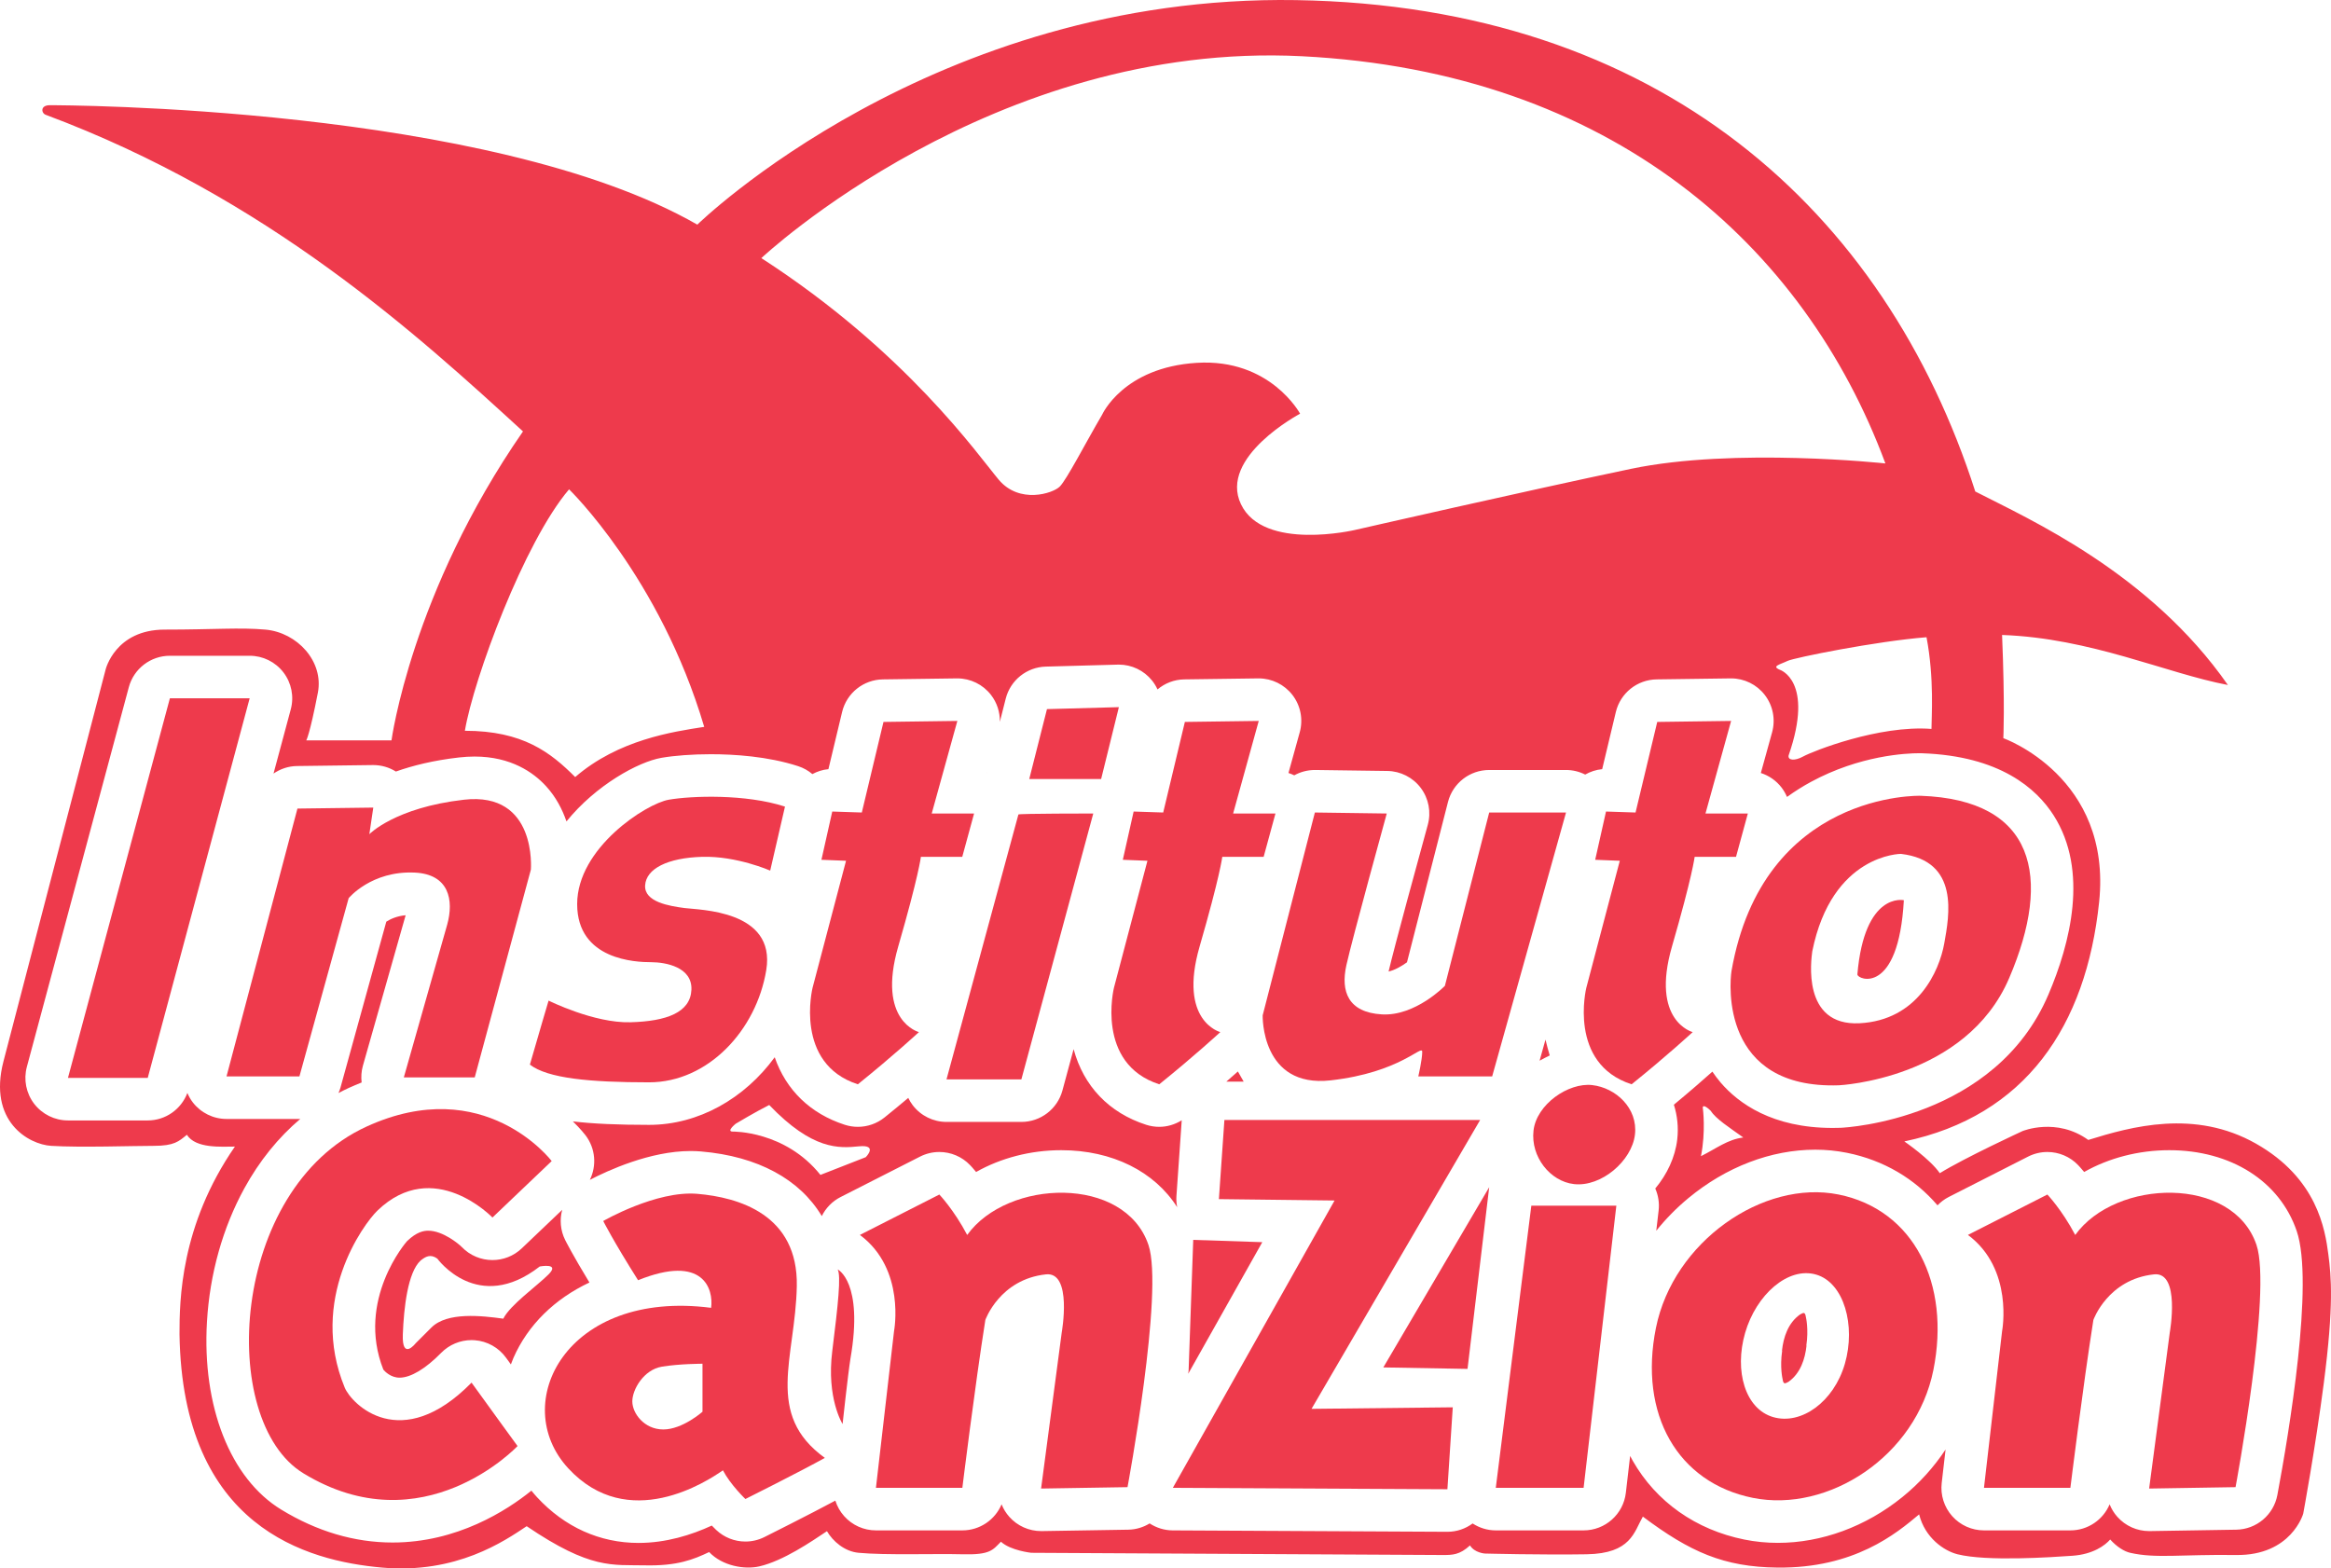
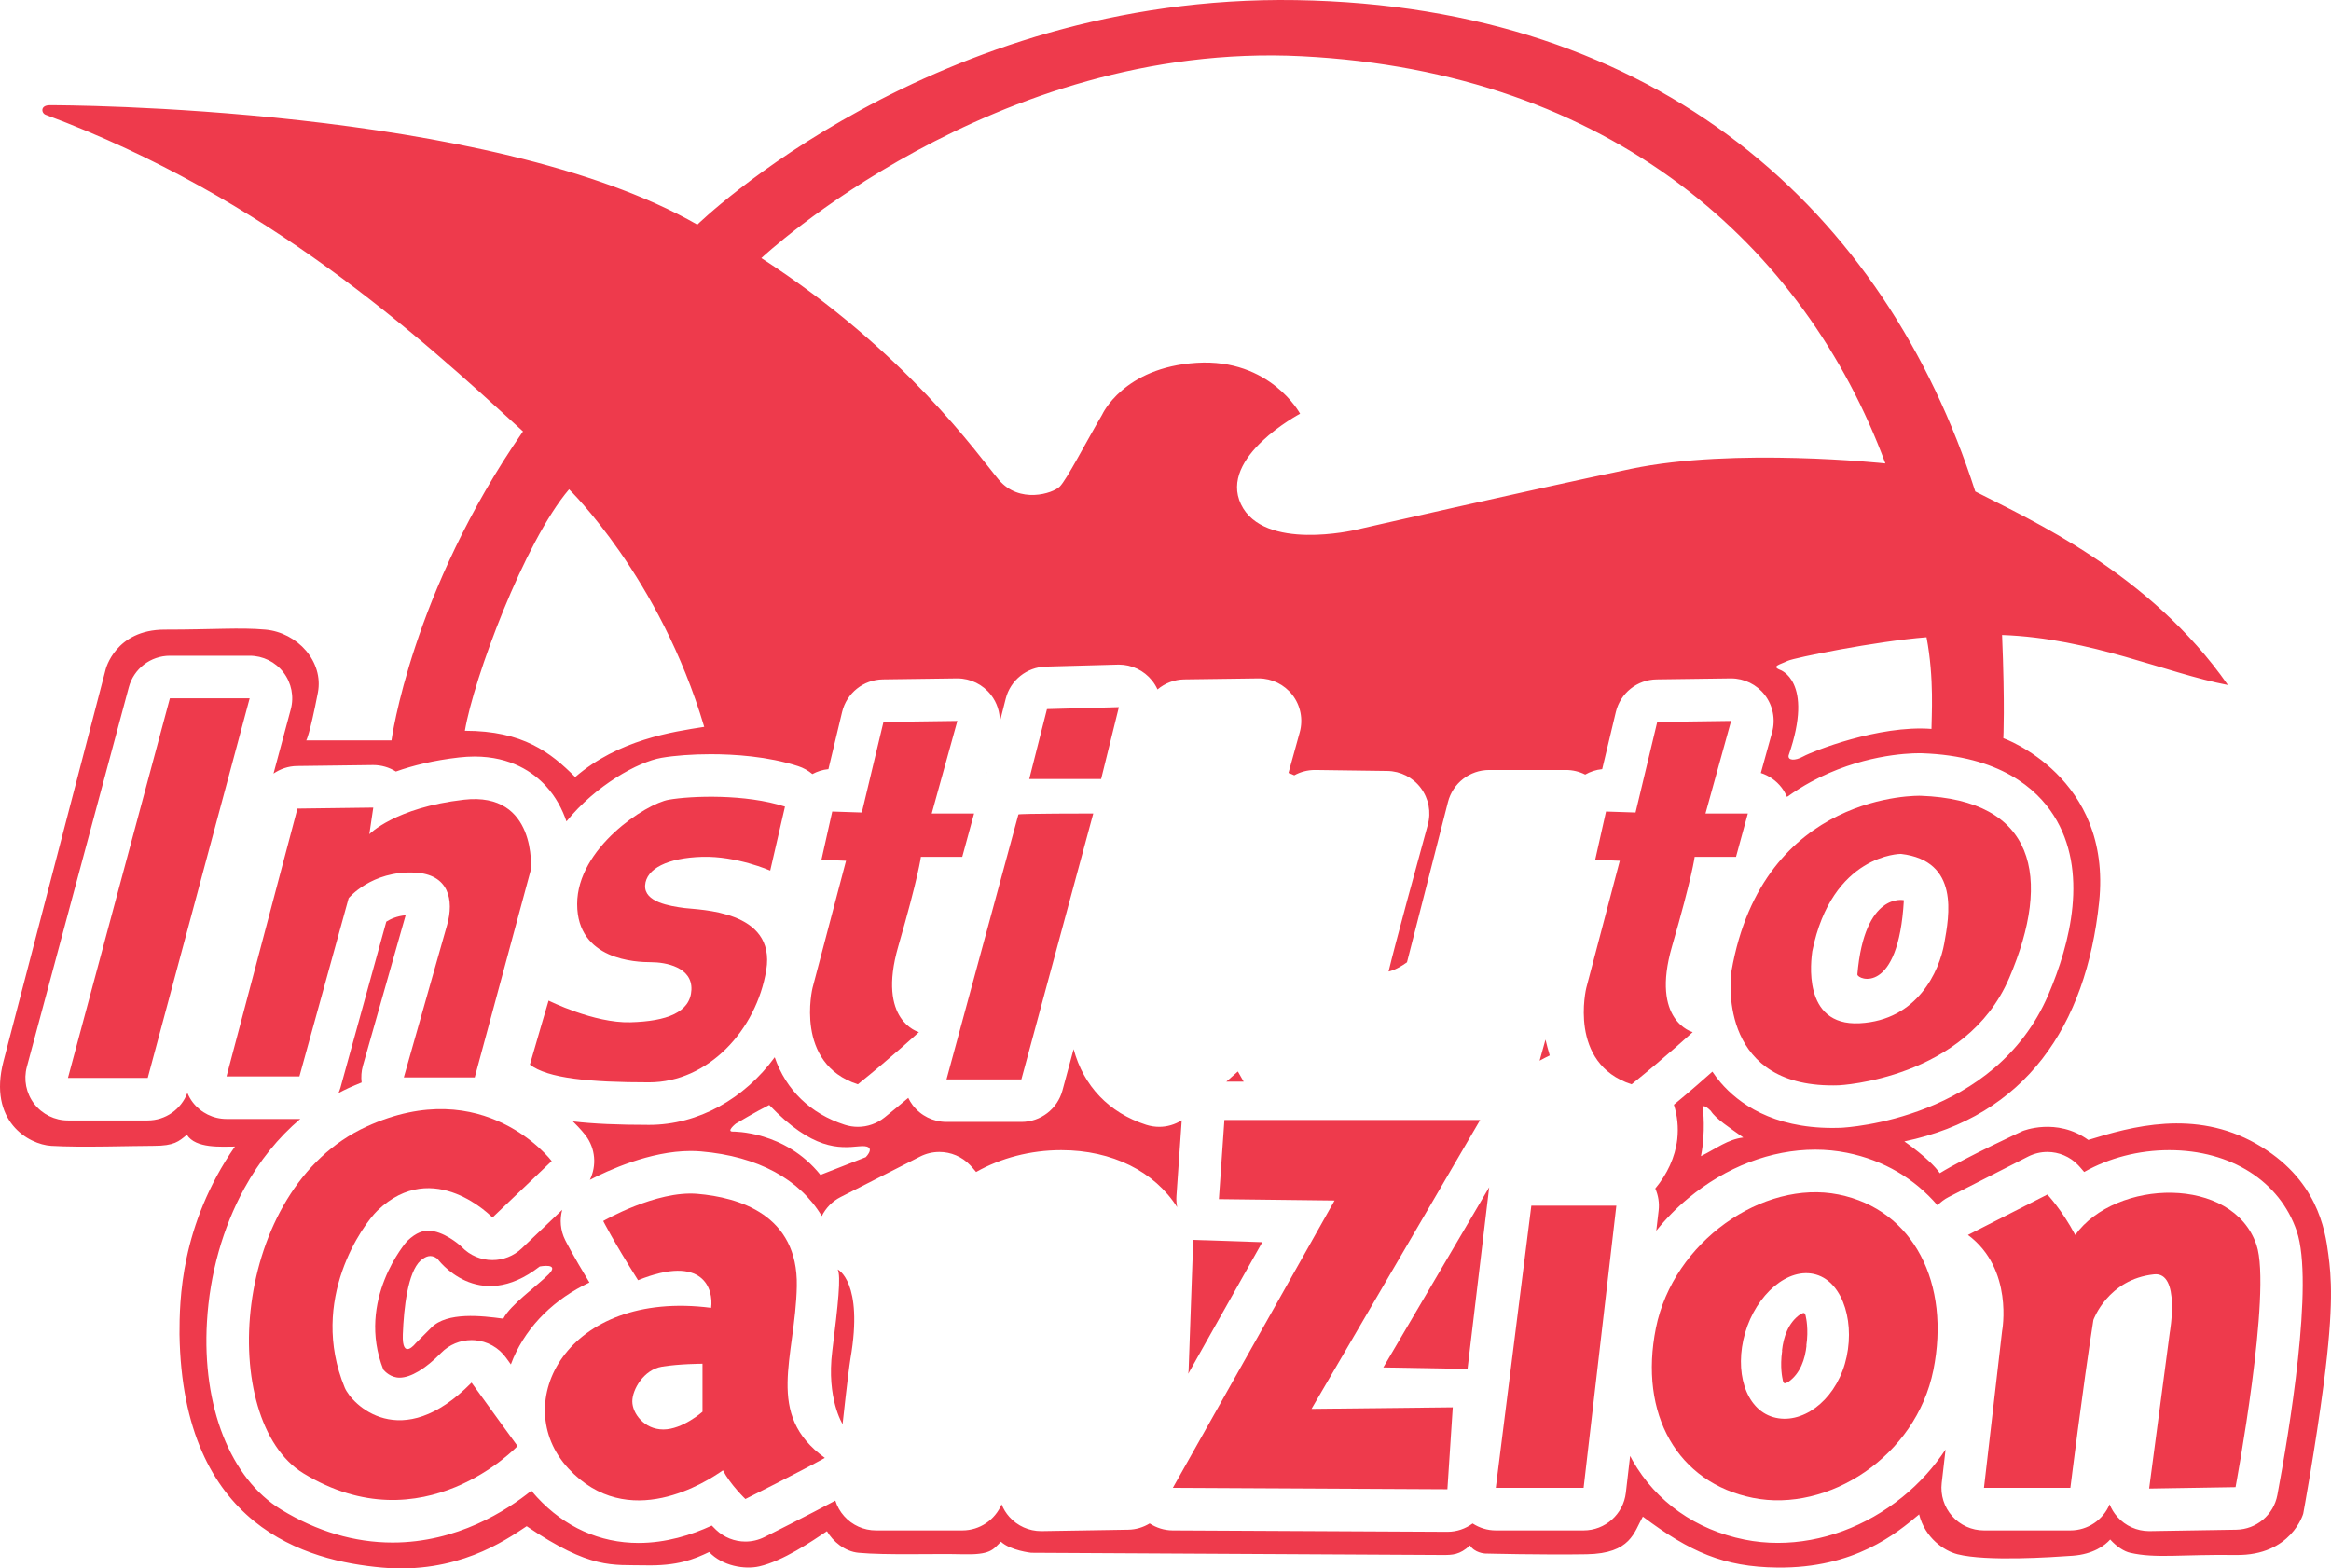
<svg xmlns="http://www.w3.org/2000/svg" width="429.95pt" height="289.35pt" viewBox="0 0 429.95 289.35" version="1.1">
  <defs>
    <clipPath id="clip1">
      <path d="M 0 0 L 429.949 0 L 429.949 289.352 L 0 289.352 Z M 0 0 " />
    </clipPath>
  </defs>
  <g id="surface1">
    <g clip-path="url(#clip1)" clip-rule="nonzero">
      <path style=" stroke:none;fill-rule:nonzero;fill:rgb(93.3%,22.699%,29.799%);fill-opacity:1;" d="M 314.102 204.578 C 313.922 203.852 314.465 203.852 315.555 204.941 C 316.465 206.395 319.008 208.031 321.551 209.848 C 318.645 210.211 316.648 211.844 313.738 213.297 C 314.648 208.758 314.102 204.578 314.102 204.578 M 420.059 275.801 C 419.371 279.469 416.199 282.145 412.469 282.203 L 396.531 282.461 C 396.488 282.461 396.445 282.461 396.406 282.461 C 394.168 282.461 392.035 281.508 390.543 279.832 C 389.93 279.145 389.453 278.363 389.117 277.523 C 387.922 280.375 385.105 282.332 381.879 282.332 L 365.941 282.332 C 363.703 282.332 361.57 281.379 360.082 279.707 C 358.594 278.035 357.887 275.809 358.145 273.586 L 358.859 267.406 C 356.691 270.688 354.008 273.66 350.875 276.195 C 344.148 281.637 335.996 284.633 327.918 284.633 C 325.832 284.633 323.766 284.43 321.766 284.027 C 312.793 282.223 305.473 277.055 301.148 269.473 C 300.984 269.184 300.832 268.891 300.676 268.594 L 299.887 275.391 C 299.43 279.348 296.078 282.332 292.094 282.332 L 275.895 282.332 C 274.363 282.332 272.883 281.875 271.625 281.055 C 270.316 282.02 268.707 282.59 266.973 282.59 L 266.93 282.59 L 216.289 282.332 C 214.754 282.324 213.293 281.855 212.051 281.047 C 210.887 281.758 209.535 282.18 208.094 282.203 L 192.156 282.461 C 192.113 282.461 192.07 282.461 192.027 282.461 C 189.789 282.461 187.66 281.508 186.168 279.832 C 185.555 279.145 185.074 278.363 184.742 277.523 C 183.543 280.375 180.73 282.332 177.504 282.332 L 161.566 282.332 C 159.328 282.332 157.195 281.379 155.707 279.707 C 154.957 278.867 154.41 277.891 154.078 276.84 C 149.148 279.484 141.371 283.375 140.996 283.562 C 139.883 284.117 138.684 284.391 137.488 284.391 C 135.52 284.391 133.574 283.648 132.082 282.234 C 131.941 282.098 131.66 281.824 131.289 281.441 C 127.527 283.18 122.852 284.645 117.781 284.645 C 110.633 284.645 104.16 281.73 99.059 276.215 C 98.695 275.82 98.348 275.414 98.016 275 C 93.461 278.676 84.305 284.57 72.418 284.57 C 65.383 284.57 58.469 282.523 51.863 278.492 C 42.492 272.773 37.246 259.48 38.176 243.805 C 38.695 235.012 41.078 226.516 45.066 219.234 C 47.84 214.172 51.332 209.855 55.391 206.418 C 55.336 206.418 55.281 206.43 55.227 206.43 L 41.781 206.43 C 39.348 206.43 37.051 205.301 35.562 203.371 C 35.148 202.832 34.82 202.246 34.562 201.633 C 33.414 204.652 30.531 206.703 27.25 206.703 L 12.535 206.703 C 10.094 206.703 7.793 205.566 6.305 203.633 C 4.82 201.695 4.32 199.176 4.953 196.82 L 23.758 126.785 C 24.676 123.359 27.785 120.977 31.336 120.977 L 46.051 120.977 C 48.492 120.977 50.793 122.109 52.281 124.047 C 53.766 125.984 54.266 128.5 53.633 130.859 L 50.449 142.711 C 51.695 141.859 53.172 141.344 54.762 141.32 L 68.75 141.141 C 68.785 141.141 68.816 141.141 68.852 141.141 C 70.34 141.141 71.781 141.562 73.02 142.336 C 76.113 141.238 79.965 140.273 84.672 139.738 C 85.645 139.629 86.602 139.57 87.523 139.57 C 94.27 139.57 98.406 142.523 100.688 145.004 C 102.539 147.016 103.723 149.316 104.484 151.539 C 109.898 144.844 117.719 140.551 122.008 139.805 C 124.434 139.383 127.75 139.141 131.102 139.141 C 135.359 139.141 141.609 139.52 147.215 141.344 C 148.203 141.664 149.086 142.168 149.84 142.805 C 150.746 142.32 151.742 141.992 152.801 141.898 L 155.324 131.355 C 156.16 127.863 159.258 125.383 162.852 125.336 L 176.477 125.152 C 176.512 125.152 176.547 125.152 176.582 125.152 C 179.012 125.152 181.309 126.281 182.793 128.207 C 183.902 129.641 184.457 131.395 184.422 133.168 L 185.504 128.891 C 186.367 125.488 189.387 123.07 192.898 122.977 L 206.16 122.613 C 206.23 122.609 206.305 122.609 206.375 122.609 C 208.746 122.609 210.992 123.684 212.484 125.535 C 212.898 126.047 213.234 126.602 213.5 127.188 C 214.852 126.051 216.578 125.359 218.441 125.336 L 232.066 125.152 C 232.102 125.152 232.137 125.152 232.172 125.152 C 234.602 125.152 236.898 126.281 238.387 128.207 C 239.895 130.16 240.395 132.715 239.734 135.094 L 237.656 142.605 C 238.023 142.723 238.379 142.867 238.723 143.035 C 239.859 142.406 241.156 142.051 242.523 142.051 L 242.633 142.051 L 255.895 142.23 C 258.324 142.266 260.605 143.422 262.062 145.363 C 263.523 147.309 264 149.82 263.355 152.16 C 261.672 158.273 257.234 174.516 256.121 179.227 C 257.184 179 258.457 178.293 259.516 177.531 L 267.078 147.953 C 267.965 144.477 271.098 142.051 274.68 142.051 L 288.852 142.051 C 290.098 142.051 291.305 142.348 292.387 142.895 C 293.336 142.359 294.395 142 295.52 141.898 L 298.039 131.355 C 298.875 127.863 301.977 125.383 305.57 125.336 L 319.195 125.152 C 319.23 125.152 319.266 125.152 319.301 125.152 C 321.73 125.152 324.027 126.281 325.512 128.207 C 327.02 130.16 327.52 132.715 326.863 135.094 L 324.785 142.605 C 326.293 143.09 327.641 144.023 328.625 145.312 C 329.031 145.848 329.355 146.422 329.609 147.023 C 331.109 145.945 332.59 145.023 334 144.258 C 343.059 139.34 351.617 138.957 354.023 138.957 C 354.332 138.957 354.496 138.965 354.523 138.965 C 368.875 139.461 375.648 145.477 378.805 150.441 C 385.301 160.656 381.852 174.059 377.82 183.5 C 368.004 206.473 340.695 208.004 339.539 208.059 C 339.504 208.059 339.469 208.059 339.434 208.062 C 338.945 208.078 338.469 208.086 338 208.086 C 326.887 208.086 320.648 203.535 317.371 199.715 C 316.809 199.059 316.312 198.383 315.848 197.699 C 314.316 199.066 311.832 201.242 308.746 203.801 C 309.383 205.816 309.617 207.977 309.367 210.191 C 308.988 213.492 307.496 216.637 305.312 219.262 C 305.871 220.523 306.094 221.93 305.93 223.332 L 305.496 227.051 C 307.234 224.883 309.207 222.867 311.395 221.055 C 318.352 215.277 326.676 212.098 334.828 212.098 C 336.809 212.098 338.773 212.293 340.664 212.672 C 347.52 214.051 353.199 217.492 357.371 222.363 C 357.961 221.758 358.648 221.227 359.426 220.832 L 374.078 213.375 C 375.211 212.801 376.426 212.523 377.637 212.523 C 379.738 212.523 381.809 213.367 383.328 214.965 C 383.438 215.082 383.836 215.508 384.422 216.211 C 388.965 213.641 394.438 212.191 400.125 212.191 C 411.488 212.191 420.496 217.91 423.629 227.117 C 426.852 236.586 422.203 264.316 420.059 275.801 M 104.965 90.273 C 104.965 90.273 121.719 106.477 129.891 134.094 C 124.078 135 114.086 136.453 106.094 143.355 C 101.551 138.812 96.465 134.816 85.746 134.816 C 87.363 125.184 96.695 99.977 104.965 90.273 M 240.164 10.375 C 297.207 13.281 332.863 45.309 347.758 85.496 C 347.758 85.496 319.914 82.496 300.84 86.492 C 281.766 90.492 249.977 97.758 249.977 97.758 C 249.977 97.758 233.078 101.754 228.902 93.035 C 224.723 84.312 239.801 76.32 239.801 76.32 C 239.801 76.32 234.316 66.098 220.738 66.938 C 207.16 67.777 203.285 76.504 203.285 76.504 C 200.199 81.77 196.746 88.492 195.473 89.766 C 194.203 91.035 188.027 93.035 184.211 88.492 C 180.395 83.949 167.133 64.875 140.43 47.617 C 140.43 47.617 183.121 7.469 240.164 10.375 M 356.258 134.473 C 346.531 133.727 334.27 138.633 332.633 139.539 C 331 140.449 329.727 140.266 329.91 139.359 C 334.695 125.559 328.273 123.555 328.273 123.555 C 326.695 122.891 328.32 122.602 329.727 121.922 C 330.906 121.348 346.078 118.285 355.344 117.559 C 356.797 125.188 356.258 132.293 356.258 134.473 M 429.461 231.418 C 428.863 226.824 427.418 217.387 416.109 210.98 C 404.801 204.578 393.082 207.848 385.18 210.301 C 379.32 206.078 373.055 208.664 373.055 208.664 C 373.055 208.664 362.426 213.57 357.793 216.434 C 356.023 213.844 351.254 210.574 351.254 210.574 C 373.613 205.891 384.781 189.309 387.18 166.43 C 389.605 143.289 369.512 136.18 369.512 136.18 C 369.512 136.18 369.824 130.223 369.281 117.141 C 385.695 117.727 399.488 124.191 410.934 126.371 C 396.488 105.66 374.418 95.852 364.336 90.672 C 347.711 38.898 306.109 1.109 239.074 0.02 C 172.039 -1.07 128.621 41.441 128.621 41.441 C 90.289 19.461 11.035 19.41 9.195 19.41 C 7.355 19.41 7.629 20.91 8.445 21.184 C 49.32 36.445 77.027 61.785 96.465 79.59 C 75.863 109.309 72.211 136.59 72.211 136.59 L 56.488 136.59 C 56.488 136.59 57.113 135.633 58.633 127.777 C 59.738 122.059 54.863 116.684 48.957 116.152 C 44.207 115.727 39.512 116.152 30.383 116.152 C 21.254 116.152 19.484 123.508 19.484 123.508 C 19.484 123.508 3.496 184.777 0.637 195.812 C -2.227 206.848 5.262 211.133 9.445 211.391 C 14.863 211.723 24.523 211.391 28.34 211.391 C 32.156 211.391 32.973 210.574 34.469 209.348 C 36.105 211.934 40.875 211.527 43.328 211.527 C 33.246 226.105 33.109 240.004 33.109 246.137 C 33.652 281.832 56.68 287.965 70.441 289.191 C 84.203 290.414 93.059 284.285 97.145 281.559 C 109 289.602 112.953 288.645 118.945 288.781 C 124.941 288.918 127.938 287.691 130.801 286.328 C 133.254 288.918 137.359 289.582 140.031 288.977 C 144.48 287.961 149.668 284.383 152.531 282.477 C 153.609 284.336 155.781 286.227 158.371 286.465 C 163.391 286.934 172.355 286.602 177.535 286.738 C 182.711 286.875 183.121 285.918 184.621 284.422 C 186.391 286.055 190.207 286.465 190.207 286.465 C 190.207 286.465 264.328 286.875 266.098 286.875 C 267.867 286.875 269.23 286.875 271.141 285.102 C 271.957 286.465 273.863 286.602 273.863 286.602 C 273.863 286.602 284.492 286.875 292.664 286.738 C 300.84 286.602 301.387 282.648 303.023 279.789 C 311.742 286.328 317.945 289.078 327.82 289.191 C 342.031 289.352 349.754 282.922 353.98 279.379 C 355.07 283.738 358.59 286.113 361.062 286.738 C 366.449 288.094 378.457 287.281 382.273 287.012 C 386.09 286.738 388.27 285.102 389.223 284.012 C 390.449 285.375 391.824 286.219 392.902 286.465 C 397.664 287.551 402.211 286.738 412.43 286.875 C 422.648 287.012 424.828 279.242 424.828 279.242 C 424.828 279.242 427.062 267.191 428.617 255.199 C 430.496 240.719 429.996 235.52 429.461 231.418 " />
    </g>
    <path style=" stroke:none;fill-rule:nonzero;fill:rgb(93.3%,22.699%,29.799%);fill-opacity:1;" d="M 182.102 142.477 L 182.066 142.605 C 182.07 142.605 182.074 142.609 182.078 142.609 C 182.082 142.562 182.094 142.52 182.102 142.477 " />
    <path style=" stroke:none;fill-rule:nonzero;fill:rgb(93.3%,22.699%,29.799%);fill-opacity:1;" d="M 351.164 166.074 C 351.164 166.074 343.906 164.426 342.59 179.762 C 342.59 180.75 350.176 183.719 351.164 166.074 " />
    <path style=" stroke:none;fill-rule:nonzero;fill:rgb(93.3%,22.699%,29.799%);fill-opacity:1;" d="M 334.27 175.512 C 337.902 157.527 350.617 157.527 350.617 157.527 C 361.52 158.797 359.52 168.973 358.613 174.059 C 357.703 179.145 353.707 188.227 342.988 188.773 C 332.27 189.316 334.086 176.965 334.27 175.512 M 339.172 200.219 C 339.172 200.219 362.609 199.129 370.602 180.414 C 378.594 161.703 375.324 147.535 354.25 146.809 C 354.25 146.809 325.184 145.898 319.371 179.145 C 319.008 181.508 317.371 200.945 339.172 200.219 " />
    <path style=" stroke:none;fill-rule:nonzero;fill:rgb(93.3%,22.699%,29.799%);fill-opacity:1;" d="M 340.285 251.59 C 338.242 258.637 332.23 262.93 327.07 261.434 C 321.91 259.941 319.848 252.934 321.887 245.891 C 323.93 238.84 329.812 233.641 334.973 235.137 C 340.133 236.629 342.324 244.543 340.285 251.59 M 339.117 220.367 C 325.234 217.574 308.641 229.043 305.434 244.98 C 302.23 260.918 309.43 273.539 323.312 276.332 C 337.195 279.125 353.402 268.691 356.609 252.754 C 359.812 236.816 353.004 223.16 339.117 220.367 " />
    <path style=" stroke:none;fill-rule:nonzero;fill:rgb(93.3%,22.699%,29.799%);fill-opacity:1;" d="M 333.102 243.023 C 332.945 241.98 332.684 242.137 332.008 242.504 C 329.805 244.066 328.949 246.711 328.684 249.176 L 328.719 249.176 C 328.266 252.254 328.793 254.398 328.793 254.398 C 328.949 255.441 329.211 255.285 329.887 254.922 C 332.09 253.359 332.945 250.715 333.211 248.25 L 333.176 248.25 C 333.629 245.168 333.102 243.023 333.102 243.023 " />
    <path style=" stroke:none;fill-rule:nonzero;fill:rgb(93.3%,22.699%,29.799%);fill-opacity:1;" d="M 382.773 227.832 C 380.332 223.203 377.637 220.371 377.637 220.371 L 362.984 227.824 C 371.469 234.125 369.285 245.562 369.285 245.562 L 365.941 274.484 L 381.879 274.484 C 381.879 274.484 384.195 255.719 386.121 243.508 C 386.121 243.508 388.77 236.008 397.309 235.098 C 402.223 234.574 400.215 245.816 400.215 245.816 L 396.406 274.613 L 412.344 274.355 C 412.344 274.355 419.105 238.188 416.199 229.648 C 411.832 216.812 390.223 217.477 382.773 227.832 " />
-     <path style=" stroke:none;fill-rule:nonzero;fill:rgb(93.3%,22.699%,29.799%);fill-opacity:1;" d="M 178.398 227.832 C 175.957 223.203 173.262 220.371 173.262 220.371 L 158.609 227.824 C 167.094 234.125 164.906 245.562 164.906 245.562 L 161.566 274.484 L 177.504 274.484 C 177.504 274.484 179.816 255.719 181.746 243.508 C 181.746 243.508 184.391 236.008 192.93 235.098 C 197.844 234.574 195.836 245.816 195.836 245.816 L 192.027 274.613 L 207.969 274.355 C 207.969 274.355 214.73 238.188 211.824 229.648 C 207.453 216.812 185.848 217.477 178.398 227.832 " />
    <path style=" stroke:none;fill-rule:nonzero;fill:rgb(93.3%,22.699%,29.799%);fill-opacity:1;" d="M 63.582 255.988 C 56.891 239.754 67.004 225.852 69.625 223.328 C 80.012 213.332 90.832 224.613 90.832 224.613 L 101.758 214.199 C 101.758 214.199 89.379 197.855 67.582 207.848 C 42.402 219.387 40.066 262.098 55.953 271.797 C 78.062 285.293 95.461 266.773 95.461 266.773 C 95.461 266.773 90.961 260.602 86.977 255.074 C 73.938 268.344 64.832 259.02 63.582 255.988 " />
    <path style=" stroke:none;fill-rule:nonzero;fill:rgb(93.3%,22.699%,29.799%);fill-opacity:1;" d="M 273.012 206.617 L 225.84 206.617 L 224.824 221.219 L 246.16 221.473 L 216.328 274.484 L 266.973 274.742 L 267.961 259.625 L 241.91 259.91 " />
    <path style=" stroke:none;fill-rule:nonzero;fill:rgb(93.3%,22.699%,29.799%);fill-opacity:1;" d="M 275.895 274.484 L 292.094 274.484 L 298.133 222.426 L 282.453 222.426 Z M 275.895 274.484 " />
-     <path style=" stroke:none;fill-rule:nonzero;fill:rgb(93.3%,22.699%,29.799%);fill-opacity:1;" d="M 293.676 200.18 C 289.289 199.68 283.406 203.738 282.855 208.574 C 282.305 213.41 285.926 217.945 290.312 218.445 C 295.363 219.023 301.016 214.137 301.566 209.301 C 302.117 204.465 298.062 200.68 293.676 200.18 " />
    <path style=" stroke:none;fill-rule:nonzero;fill:rgb(93.3%,22.699%,29.799%);fill-opacity:1;" d="M 129.574 260.441 C 129.574 260.441 125.895 263.711 122.352 263.711 C 118.809 263.711 116.629 260.715 116.629 258.535 C 116.629 256.352 118.719 252.691 122.078 252.129 C 125.352 251.586 129.574 251.586 129.574 251.586 Z M 146.969 237.277 C 147.227 224.039 136.203 220.887 128.617 220.242 C 121.035 219.602 111.266 225.254 111.266 225.254 C 111.266 225.254 113.066 228.855 117.691 236.18 C 129.773 231.297 131.629 237.852 131.164 241.273 C 104.461 237.824 93.77 258.934 104.82 270.887 C 115.879 282.84 130.387 273.309 133.344 271.25 C 134.758 273.949 137.488 276.543 137.488 276.543 C 137.488 276.543 147.77 271.398 152.141 268.957 C 140.973 260.895 146.711 250.516 146.969 237.277 " />
    <path style=" stroke:none;fill-rule:nonzero;fill:rgb(93.3%,22.699%,29.799%);fill-opacity:1;" d="M 76.48 160.977 C 82.836 161.266 83.75 166.062 82.477 170.605 C 81.203 175.148 74.484 198.766 74.484 198.766 L 87.562 198.766 L 97.918 160.434 C 97.918 160.434 99.121 145.984 85.566 147.535 C 72.848 148.988 68.125 153.895 68.125 153.895 L 68.852 148.988 L 54.863 149.168 L 41.781 198.582 L 55.227 198.582 L 64.309 165.699 C 64.309 165.699 68.488 160.613 76.48 160.977 " />
    <path style=" stroke:none;fill-rule:nonzero;fill:rgb(93.3%,22.699%,29.799%);fill-opacity:1;" d="M 31.336 128.824 L 12.535 198.855 L 27.25 198.855 L 46.051 128.824 Z M 31.336 128.824 " />
    <path style=" stroke:none;fill-rule:nonzero;fill:rgb(93.3%,22.699%,29.799%);fill-opacity:1;" d="M 119.719 199.672 C 130.617 199.672 139.52 190.043 141.336 178.961 C 143.152 167.883 128.984 167.883 126.258 167.52 C 123.531 167.152 118.809 166.43 118.992 163.34 C 119.172 160.254 123.148 158.254 129.527 158.07 C 135.887 157.891 142.062 160.613 142.062 160.613 L 144.789 148.805 C 137.523 146.445 127.531 146.809 123.352 147.535 C 119.172 148.262 106.457 156.438 106.457 166.789 C 106.457 177.145 117.355 177.508 120.082 177.508 C 122.809 177.508 127.711 178.418 127.531 182.598 C 127.348 186.773 122.988 188.41 116.266 188.59 C 109.547 188.773 101.188 184.594 101.188 184.594 C 101.188 184.594 99.191 191.316 97.738 196.402 C 101.008 198.945 108.82 199.672 119.719 199.672 " />
    <path style=" stroke:none;fill-rule:nonzero;fill:rgb(93.3%,22.699%,29.799%);fill-opacity:1;" d="M 158.23 200.035 C 164.773 194.77 169.496 190.406 169.496 190.406 C 169.496 190.406 161.684 188.41 165.68 174.602 C 169.43 161.652 169.859 158.07 169.859 158.07 L 177.488 158.07 L 179.668 150.078 L 171.855 150.078 L 176.582 133 L 162.957 133.184 L 158.961 149.895 L 153.508 149.715 L 151.512 158.617 L 156.051 158.797 L 149.875 182.234 C 149.875 182.234 146.426 196.223 158.23 200.035 " />
-     <path style=" stroke:none;fill-rule:nonzero;fill:rgb(93.3%,22.699%,29.799%);fill-opacity:1;" d="M 213.824 200.035 C 220.363 194.77 225.086 190.406 225.086 190.406 C 225.086 190.406 217.273 188.41 221.27 174.602 C 225.02 161.652 225.449 158.07 225.449 158.07 L 233.078 158.07 L 235.258 150.078 L 227.449 150.078 L 232.172 133 L 218.547 133.184 L 214.551 149.895 L 209.098 149.715 L 207.102 158.617 L 211.645 158.797 L 205.465 182.234 C 205.465 182.234 202.016 196.223 213.824 200.035 " />
    <path style=" stroke:none;fill-rule:nonzero;fill:rgb(93.3%,22.699%,29.799%);fill-opacity:1;" d="M 300.949 200.035 C 307.488 194.77 312.215 190.406 312.215 190.406 C 312.215 190.406 304.402 188.41 308.398 174.602 C 312.148 161.652 312.578 158.07 312.578 158.07 L 320.207 158.07 L 322.387 150.078 L 314.574 150.078 L 319.301 133 L 305.676 133.184 L 301.676 149.895 L 296.227 149.715 L 294.23 158.617 L 298.77 158.797 L 292.594 182.234 C 292.594 182.234 289.141 196.223 300.949 200.035 " />
    <path style=" stroke:none;fill-rule:nonzero;fill:rgb(93.3%,22.699%,29.799%);fill-opacity:1;" d="M 188.391 199.129 L 201.652 150.078 C 201.652 150.078 188.027 150.078 187.844 150.258 L 174.582 199.129 " />
    <path style=" stroke:none;fill-rule:nonzero;fill:rgb(93.3%,22.699%,29.799%);fill-opacity:1;" d="M 206.375 130.457 L 193.113 130.82 L 189.844 143.719 L 203.102 143.719 Z M 206.375 130.457 " />
-     <path style=" stroke:none;fill-rule:nonzero;fill:rgb(93.3%,22.699%,29.799%);fill-opacity:1;" d="M 274.68 149.895 L 266.508 181.871 C 266.508 181.871 261.055 187.5 254.879 187.137 C 248.703 186.773 247.25 182.961 248.34 178.055 C 249.43 173.148 255.785 150.078 255.785 150.078 L 242.527 149.895 L 232.898 187.32 C 232.898 187.32 232.535 200.762 245.434 199.309 C 258.332 197.855 262.328 192.59 262.328 194.043 C 262.328 195.496 261.602 198.582 261.602 198.582 L 275.227 198.582 L 288.852 149.895 " />
    <path style=" stroke:none;fill-rule:nonzero;fill:rgb(93.3%,22.699%,29.799%);fill-opacity:1;" d="M 101.188 235.098 C 99.008 237.281 94.102 240.73 92.832 243.273 C 88.836 242.727 82.477 242 79.57 244.91 L 76.664 247.816 C 76.664 247.816 74.121 251.086 74.301 246.18 C 74.484 241.273 75.211 234.734 77.57 232.555 C 78.48 231.828 79.387 231.285 80.66 232.191 C 80.66 232.191 88.109 242.547 99.555 233.645 C 99.555 233.645 103.367 232.918 101.188 235.098 M 104.246 228.766 C 103.352 226.973 103.211 224.992 103.699 223.191 L 96.246 230.293 C 94.73 231.742 92.781 232.461 90.836 232.461 C 88.77 232.461 86.711 231.652 85.168 230.047 C 84.695 229.551 81.715 227.043 78.988 227.043 C 78.172 227.043 76.871 227.242 75.074 228.977 C 74.973 229.074 65.637 239.797 70.707 252.672 C 70.996 253.016 72.074 254.156 73.699 254.156 C 75.75 254.156 78.477 252.531 81.379 249.574 C 82.859 248.07 84.879 247.227 86.977 247.227 C 87.176 247.227 87.375 247.234 87.574 247.25 C 89.879 247.426 91.992 248.609 93.344 250.488 C 93.637 250.891 93.934 251.301 94.23 251.711 C 94.379 251.32 94.523 250.922 94.695 250.531 C 97.371 244.414 102.324 239.613 108.719 236.602 C 105.629 231.512 104.312 228.898 104.246 228.766 " />
    <path style=" stroke:none;fill-rule:nonzero;fill:rgb(93.3%,22.699%,29.799%);fill-opacity:1;" d="M 74.82 168.848 C 73.211 168.992 72.023 169.543 71.254 170.031 L 62.793 200.672 C 62.699 201.012 62.566 201.328 62.434 201.645 C 63.051 201.32 63.676 201.004 64.309 200.715 C 65.109 200.348 65.906 200.012 66.703 199.699 C 66.582 198.676 66.648 197.633 66.934 196.617 C 67 196.387 73.348 174.078 74.82 168.848 " />
    <path style=" stroke:none;fill-rule:nonzero;fill:rgb(93.3%,22.699%,29.799%);fill-opacity:1;" d="M 159.688 213.48 C 159.688 213.48 153.691 215.84 151.328 216.75 C 144.789 208.574 135.16 208.758 135.16 208.758 C 133.891 208.758 135.707 207.305 135.707 207.305 C 135.707 207.305 139.34 205.125 141.883 203.852 C 149.875 212.211 154.781 211.844 158.414 211.48 C 162.047 211.117 159.688 213.48 159.688 213.48 M 216.992 220.668 L 217.969 206.672 C 216.715 207.457 215.281 207.883 213.82 207.883 C 213.012 207.883 212.199 207.758 211.41 207.504 C 204.539 205.285 199.871 200.379 198.027 193.551 L 195.965 201.176 C 195.039 204.598 191.934 206.977 188.391 206.977 L 174.582 206.977 C 172.137 206.977 169.832 205.836 168.348 203.895 C 168.023 203.473 167.758 203.016 167.527 202.547 C 166.199 203.664 164.73 204.879 163.156 206.148 C 161.742 207.285 160 207.883 158.23 207.883 C 157.422 207.883 156.609 207.758 155.82 207.504 C 149.465 205.453 144.988 201.094 142.895 195.047 C 137.328 202.656 128.852 207.52 119.719 207.52 C 114.004 207.52 109.418 207.324 105.668 206.879 C 107.113 208.293 107.906 209.32 108.016 209.465 C 109.852 211.891 110.074 215.07 108.797 217.664 C 112.055 215.969 119.898 212.344 127.379 212.344 C 128.023 212.344 128.664 212.371 129.281 212.422 C 139.828 213.316 147.527 217.578 151.578 224.348 C 152.316 222.855 153.52 221.609 155.051 220.832 L 169.703 213.375 C 170.832 212.801 172.051 212.523 173.258 212.523 C 175.359 212.523 177.43 213.367 178.949 214.965 C 179.062 215.082 179.461 215.508 180.043 216.211 C 184.59 213.641 190.059 212.191 195.75 212.191 C 205.164 212.191 212.945 216.125 217.129 222.707 C 217 222.043 216.945 221.359 216.992 220.668 " />
    <path style=" stroke:none;fill-rule:nonzero;fill:rgb(93.3%,22.699%,29.799%);fill-opacity:1;" d="M 285.844 194.711 C 285.555 193.754 285.301 192.781 285.062 191.793 L 283.977 195.68 C 284.594 195.34 285.215 195.02 285.844 194.711 " />
    <path style=" stroke:none;fill-rule:nonzero;fill:rgb(93.3%,22.699%,29.799%);fill-opacity:1;" d="M 232.828 229.16 L 220.09 228.738 L 219.238 252.828 C 219.215 253.031 219.191 253.23 219.168 253.434 " />
    <path style=" stroke:none;fill-rule:nonzero;fill:rgb(93.3%,22.699%,29.799%);fill-opacity:1;" d="M 229.395 199.543 C 229.023 198.918 228.676 198.293 228.324 197.668 C 227.637 198.273 226.922 198.902 226.195 199.543 " />
    <path style=" stroke:none;fill-rule:nonzero;fill:rgb(93.3%,22.699%,29.799%);fill-opacity:1;" d="M 270.684 252.539 L 274.68 219.02 L 255.152 252.266 " />
    <path style=" stroke:none;fill-rule:nonzero;fill:rgb(93.3%,22.699%,29.799%);fill-opacity:1;" d="M 154.508 234.191 C 155.145 235.371 154.598 240.547 153.508 249.27 C 152.418 257.988 155.414 262.711 155.414 262.711 C 155.414 262.711 156.414 253.445 156.867 250.633 C 159.32 236.461 154.508 234.191 154.508 234.191 " />
  </g>
</svg>